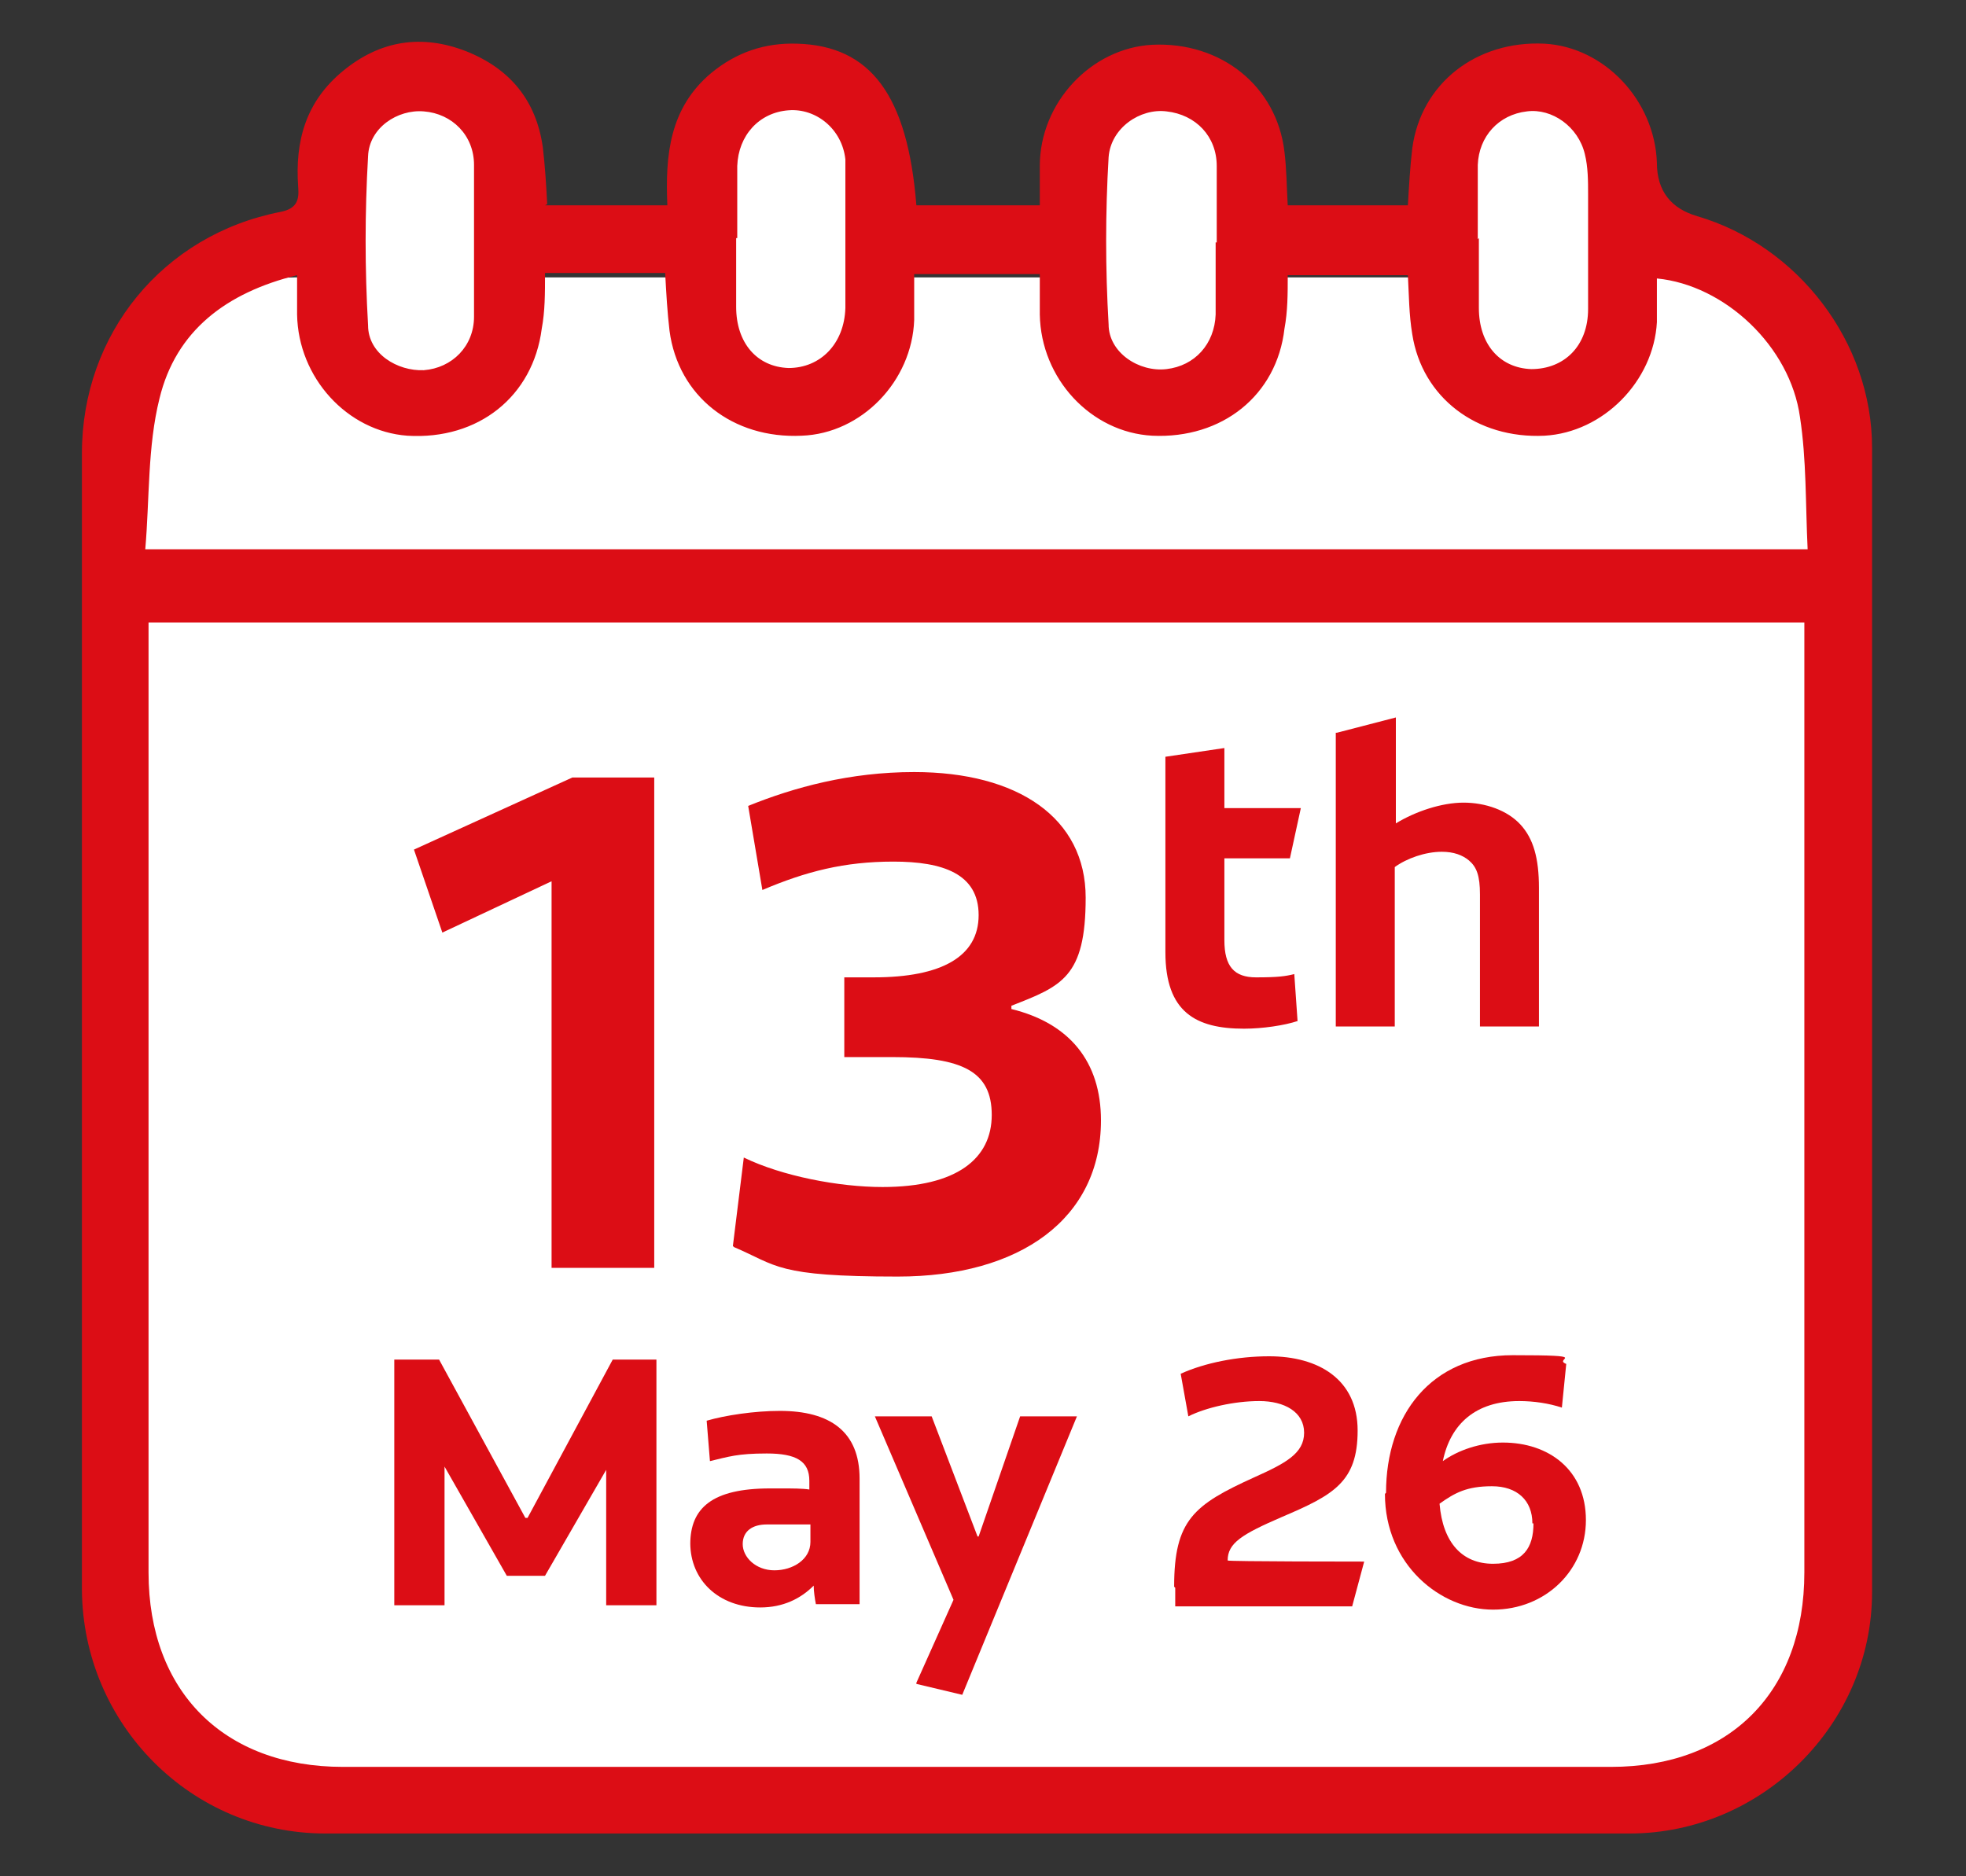
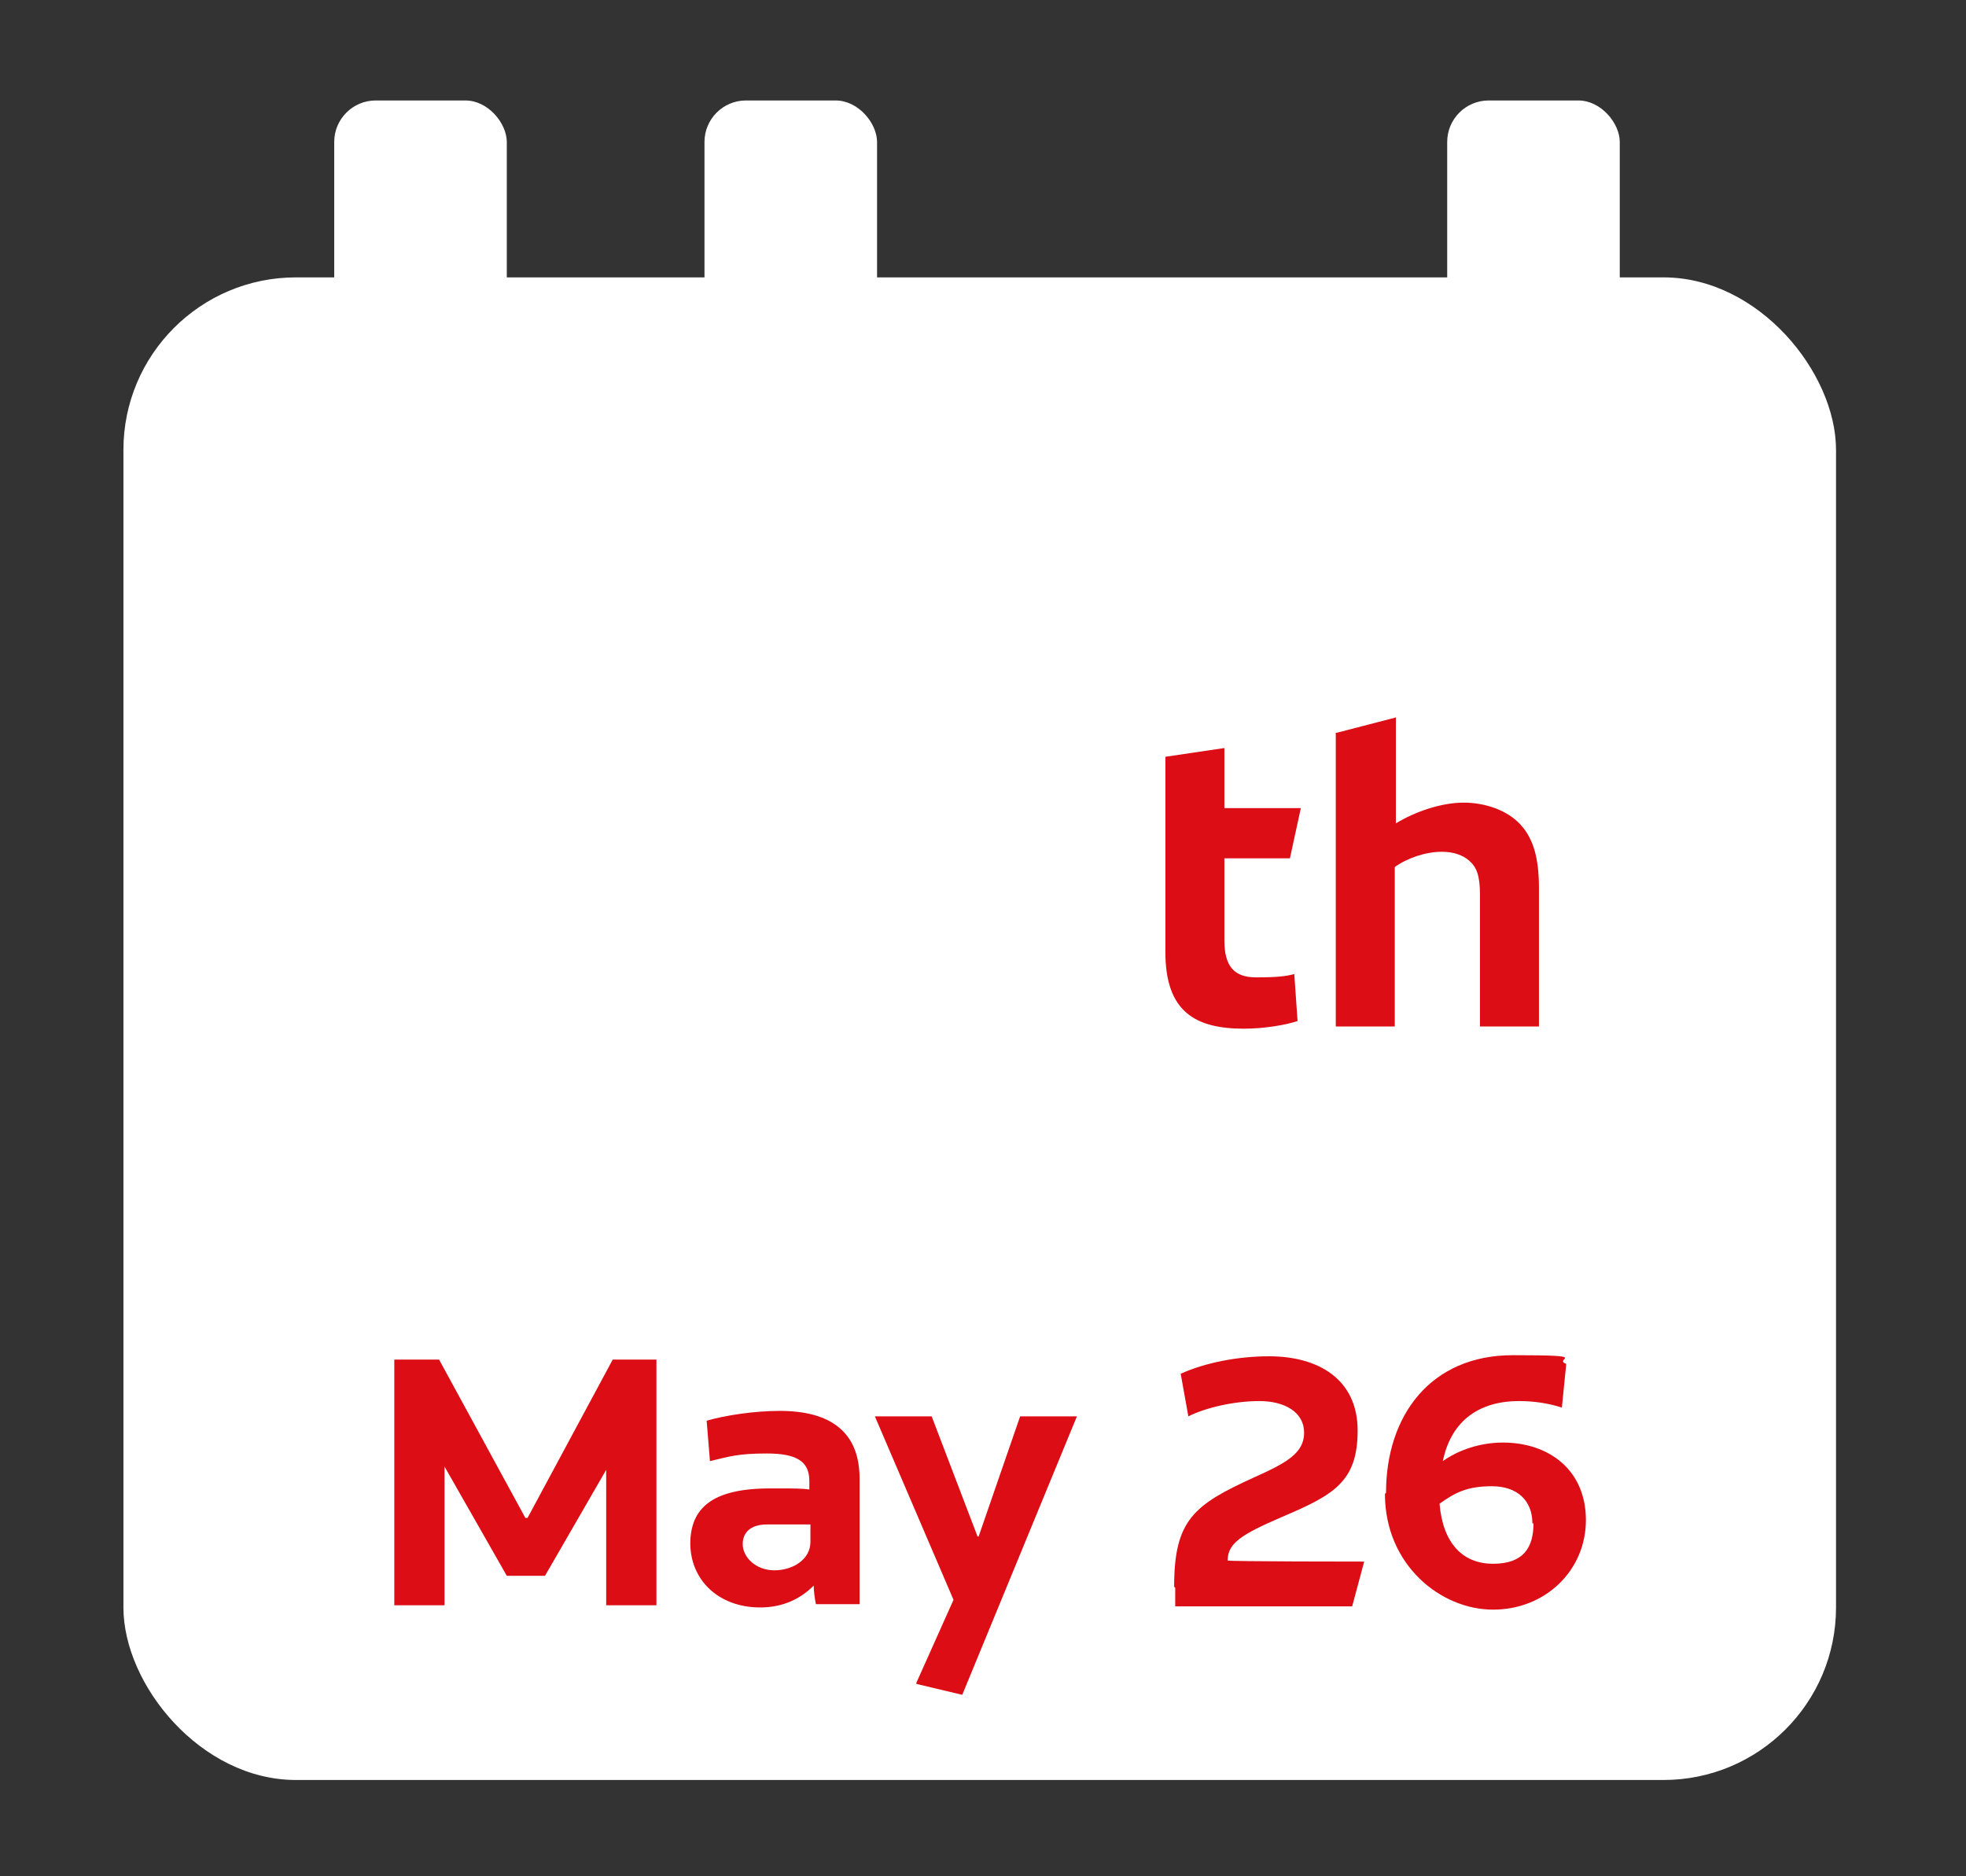
<svg xmlns="http://www.w3.org/2000/svg" id="Layer_1" version="1.1" viewBox="0 0 180 171.8">
  <rect x="0" y="0" width="180" height="171.8" fill="#333333" stroke="none" />
  <defs>
    <style>
      .st0 {
        fill: #fff;
      }

      .st1 {
        fill: #dc0d15;
      }
    </style>
  </defs>
  <g>
    <rect class="st0" x="11.3" y="25.4" width="156.8" height="137.6" rx="15.8" ry="15.8" />
    <rect class="st0" x="30.6" y="9.2" width="15.8" height="57.7" rx="3.8" ry="3.8" />
    <rect class="st0" x="64.5" y="9.2" width="15.8" height="57.7" rx="3.8" ry="3.8" />
-     <rect class="st0" x="98.5" y="9.2" width="15.8" height="57.7" rx="3.8" ry="3.8" />
    <rect class="st0" x="132.5" y="9.2" width="15.8" height="57.7" rx="3.8" ry="3.8" />
  </g>
-   <path class="st1" d="M135.4,21.8h0v6.4c0,3.3,1.9,5.5,4.8,5.6,3,0,5.2-2.1,5.2-5.5v-10.5c0-1.2,0-2.5-.3-3.7-.6-2.5-3-4.2-5.3-3.9-2.6.3-4.4,2.3-4.5,4.9v6.8M111.4,22.2v-7c0-2.7-1.9-4.7-4.6-5-2.4-.3-5.1,1.5-5.3,4.2-.3,5.1-.3,10.2,0,15.3,0,2.6,2.8,4.4,5.3,4.1,2.6-.3,4.4-2.3,4.5-5v-6.6M67.4,21.8v6.3c0,3.3,1.9,5.5,4.8,5.6,2.9,0,5.1-2.2,5.2-5.5v-13.6c-.3-2.8-2.7-4.7-5.2-4.5-2.7.2-4.6,2.3-4.7,5.1v6.6M43.4,22.1v-7c0-2.7-2-4.7-4.6-4.9-2.4-.2-5,1.5-5.1,4.1-.3,5.2-.3,10.3,0,15.5,0,2.6,2.7,4.2,5.1,4.1,2.6-.2,4.6-2.2,4.6-4.9v-6.8M83.7,25.1v4.2c-.2,5.6-4.8,10.4-10.3,10.6-6.3.3-11.3-3.6-12.1-9.6-.2-1.7-.3-3.4-.4-5.3h-11c0,1.9,0,3.5-.3,5.1-.8,6.2-5.8,10.2-12.3,9.8-5.5-.4-10-5.3-10.1-11.1v-3.6c-6.5,1.6-11.1,5.1-12.6,11.3-1.1,4.4-.9,9.2-1.3,13.8h152.2c-.2-4.2-.1-8.2-.7-12.1-.9-6.5-6.9-12.1-13.1-12.7v4c-.3,5.4-4.9,10.1-10.3,10.4-6.2.3-11.2-3.5-12.1-9.3-.3-1.8-.3-3.6-.4-5.4h-11c0,1.7,0,3.3-.3,4.9-.7,6.1-5.7,10.1-12.1,9.8-5.6-.3-10.2-5.2-10.3-11.1v-3.7h-11.5,0ZM13.6,57v87c0,10.9,6.9,17.8,17.8,17.8h116.1c10.9,0,17.7-6.9,17.7-17.8V57H13.6ZM49.9,18.8h11.2c-.2-4.6.2-8.9,4-12.1,2.3-1.9,4.9-2.8,7.9-2.7,6.7.2,10.1,4.7,10.9,14.8h11.3v-3.6c0-5.8,4.7-10.8,10.3-11.1,6.3-.3,11.4,3.8,12.1,9.8.2,1.6.2,3.2.3,4.9h11c.1-1.7.2-3.5.4-5.2.8-6,5.9-9.9,12.1-9.6,5.5.3,10.1,5.2,10.3,10.9,0,2.6,1.3,4.2,3.7,4.9,9.2,2.7,16,11.5,16,21.2v104.8c0,12.1-10.1,22.1-22.2,22.1H29.8c-12.3,0-22.2-10-22.3-22.3V41.5c0-10.9,7.4-20,18.2-22.1,1.5-.3,1.7-1.1,1.6-2.3-.3-4.2.7-7.8,4.1-10.6,3.4-2.8,7.2-3.4,11.3-1.8,4,1.6,6.4,4.5,7,8.8.2,1.7.3,3.3.4,5.2" />
  <g>
-     <path class="st1" d="M59.9,71.2v44.9h-9.4v-35.4l-10,4.7-2.6-7.6,14.5-6.6h7.5Z" />
-     <path class="st1" d="M67.1,114.1l1-8.1c3.5,1.7,8.7,2.7,12.7,2.7,6.8,0,10-2.6,10-6.6s-2.7-5.3-9.1-5.3h-4.4v-7.3h2.7c6.2,0,9.6-1.9,9.6-5.7s-3.3-4.9-7.8-4.9-8,.9-12,2.6l-1.3-7.7c4.2-1.7,9.3-3.1,15.2-3.1,9.5,0,15.7,4.2,15.7,11.5s-2.2,8.1-6.8,9.9v.3c5.3,1.3,8.2,4.8,8.2,10.2,0,9-7.4,14.3-18.6,14.3s-11-1-15-2.7Z" />
    <path class="st1" d="M106.7,87.1v-17.8l5.4-.8v5.5h7l-1,4.6h-6v7.5c0,2.4.9,3.4,2.9,3.4s2.7-.1,3.5-.3l.3,4.3c-1.2.4-3.2.7-4.9.7-4.4,0-7.2-1.5-7.2-7Z" />
    <path class="st1" d="M122.4,67.1l5.4-1.4v9.7c1.8-1.1,4.2-1.9,6.2-1.9s4,.7,5.2,2c1.2,1.3,1.7,3.1,1.7,5.8v12.7h-5.4v-12.1c0-1.7-.3-2.5-1-3.1-.6-.5-1.4-.8-2.5-.8-1.5,0-3.2.6-4.3,1.4v14.6h-5.4v-26.9Z" />
-     <path class="st1" d="M36.1,124.5h4.1l7.9,14.5h.2l7.8-14.5h4v22.5h-4.6v-12.4l-5.6,9.7h-3.5l-5.7-10v12.7h-4.6v-22.5Z" />
+     <path class="st1" d="M36.1,124.5h4.1l7.9,14.5h.2l7.8-14.5h4v22.5h-4.6v-12.4l-5.6,9.7h-3.5l-5.7-10v12.7h-4.6v-22.5" />
    <path class="st1" d="M63.2,141.4c0-3.3,2-5.1,7.3-5.1h1.1c.9,0,1.9,0,2.5.1v-.8c0-1.8-1.2-2.5-3.9-2.5s-3.5.3-5.2.7l-.3-3.7c1.7-.5,4.4-.9,6.7-.9,4.6,0,7.3,1.9,7.3,6.2v8c0,1.2,0,2.4,0,3.5h-4c-.1-.5-.2-1.2-.2-1.7h0c-1.2,1.2-2.8,2-4.9,2-3.8,0-6.4-2.5-6.4-5.9ZM74.2,141.2v-1.6h-4c-1.3,0-2.2.6-2.2,1.8s1.2,2.4,2.9,2.4,3.3-1,3.3-2.6Z" />
    <path class="st1" d="M83.9,154.1l3.4-7.6-7.2-16.8h5.2l4.2,11h.1l3.8-11h5.2l-10.5,25.5-4.2-1Z" />
    <path class="st1" d="M107.5,145.3c0-6.1,1.8-7.5,7.3-10,2.9-1.3,4.6-2.2,4.6-4.1s-1.8-2.9-4.1-2.9-4.9.6-6.5,1.4l-.7-3.9c2.2-1,5.2-1.6,8.1-1.6,4.5,0,8.1,2.1,8.1,6.8s-2.2,5.9-6.9,7.9c-3.7,1.6-5,2.4-5,4h0c0,.1,12.5.1,12.5.1l-1.1,4.1h-16.2v-1.7Z" />
    <path class="st1" d="M126.9,136.7c0-7.1,4.1-12.6,11.6-12.6s3.6.3,4.9.8l-.4,4c-1.2-.4-2.6-.6-3.9-.6-4,0-6.3,2.1-7,5.5,1.4-1,3.4-1.7,5.5-1.7,4.2,0,7.6,2.5,7.6,7.1s-3.7,8.2-8.5,8.2-9.9-4.1-9.9-10.6ZM140.3,139.5c0-2.1-1.4-3.4-3.7-3.4s-3.4.6-4.8,1.6c.3,3.6,2.1,5.5,4.9,5.5s3.7-1.5,3.7-3.7Z" />
  </g>
</svg>